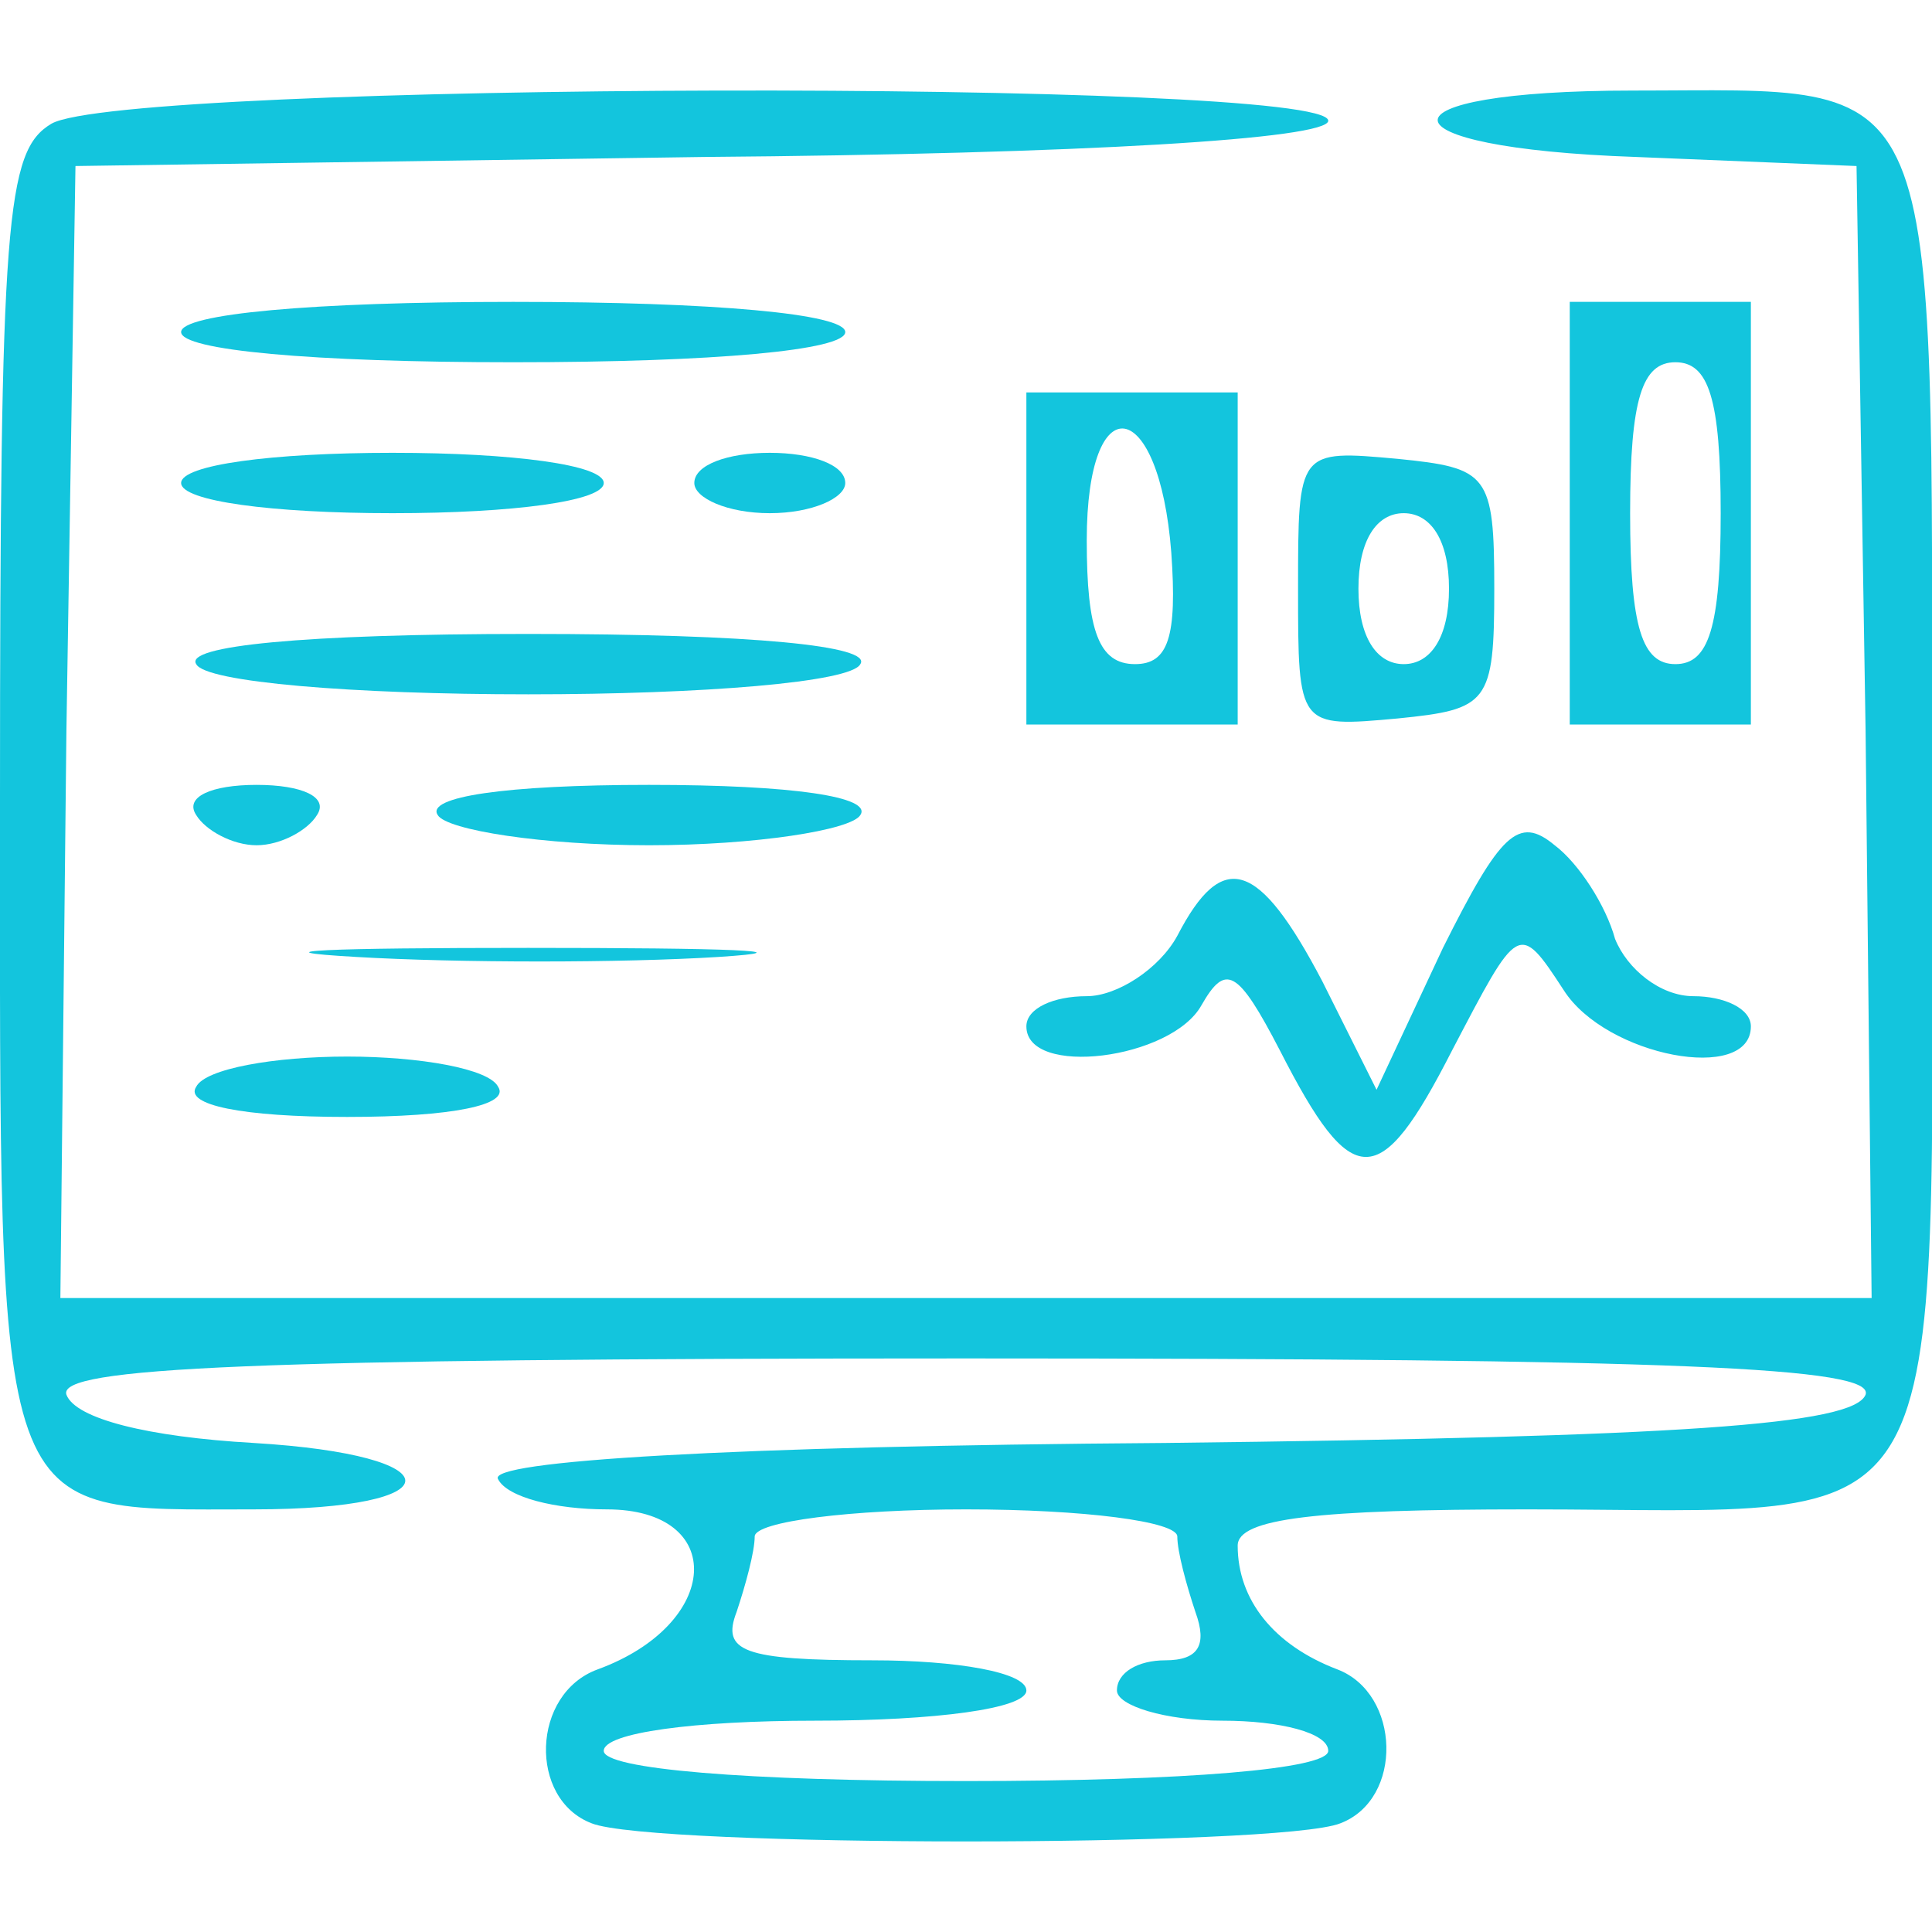
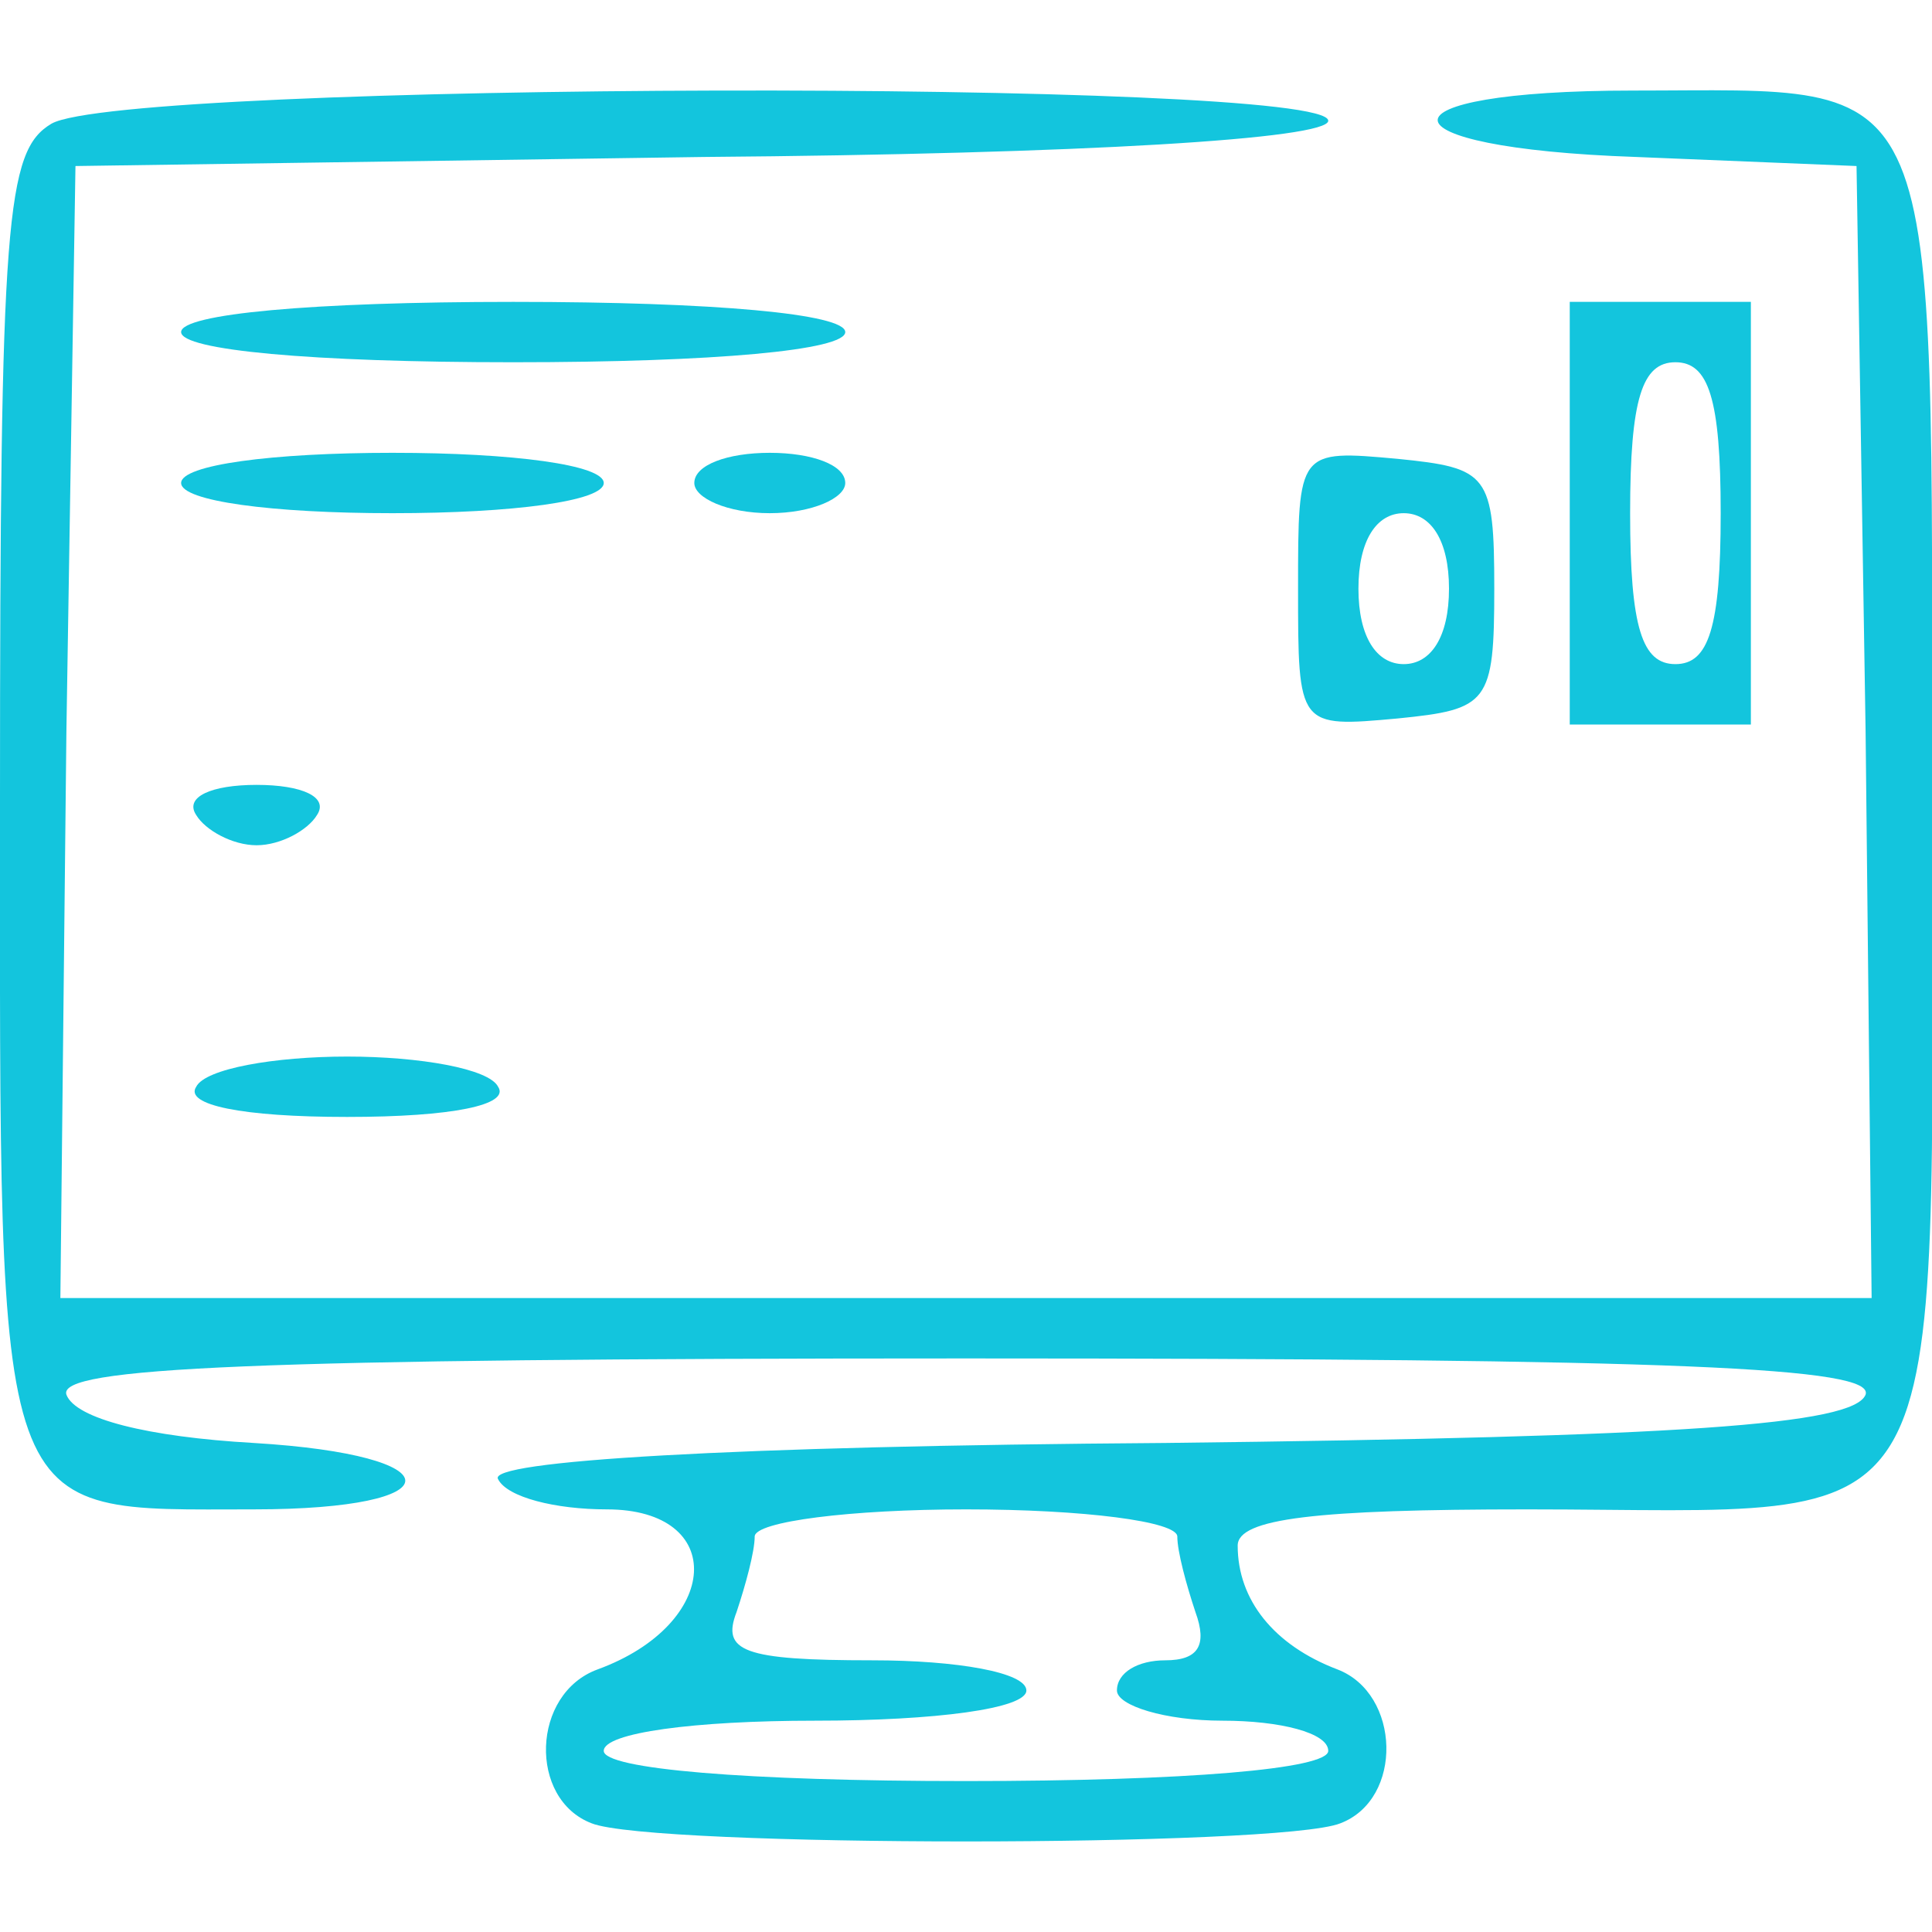
<svg xmlns="http://www.w3.org/2000/svg" version="1.0" width="64pt" height="64pt" viewBox="0 0 64 64" preserveAspectRatio="xMidYMid meet">
  <g transform="translate(0,64) scale(0.1,-0.1)" fill="#13c5dd" stroke="none">
    <path d="M17 599 c-15 -9 -17 -31 -17 -224 0 -243 -3 -235 84 -235 67 0 67 18 0 22 -35 2 -59 8 -62 16 -3 9 61 12 298 12 237 0 301 -3 298 -12 -4 -10 -61 -14 -232 -16 -145 -1 -225 -6 -221 -12 3 -6 19 -10 36 -10 40 0 38 -38 -3 -53 -22 -8 -23 -43 -2 -51 20 -8 228 -8 248 0 21 8 20 43 -1 51 -21 8 -33 23 -33 41 0 9 26 12 96 12 144 0 134 -18 134 235 0 247 5 235 -99 235 -87 0 -86 -19 1 -22 l73 -3 3 -187 2 -188 -300 0 -300 0 2 188 3 187 208 3 c126 1 207 6 207 12 0 14 -399 13 -423 -1z m373 -468 c0 -5 3 -16 6 -25 4 -11 1 -16 -10 -16 -9 0 -16 -4 -16 -10 0 -5 16 -10 35 -10 19 0 35 -4 35 -10 0 -6 -47 -10 -120 -10 -73 0 -120 4 -120 10 0 6 30 10 70 10 40 0 70 4 70 10 0 6 -23 10 -51 10 -43 0 -50 3 -45 16 3 9 6 20 6 25 0 5 32 9 70 9 39 0 70 -4 70 -9z" />
    <path d="M60 530 c0 -6 43 -10 110 -10 67 0 110 4 110 10 0 6 -43 10 -110 10 -67 0 -110 -4 -110 -10z" />
    <path d="M520 470 l0 -70 30 0 30 0 0 70 0 70 -30 0 -30 0 0 -70z m50 0 c0 -38 -4 -50 -15 -50 -11 0 -15 12 -15 50 0 38 4 50 15 50 11 0 15 -12 15 -50z" />
-     <path d="M340 455 l0 -55 35 0 35 0 0 55 0 55 -35 0 -35 0 0 -55z m48 2 c2 -28 -1 -37 -12 -37 -12 0 -16 11 -16 41 0 52 24 48 28 -4z" />
    <path d="M60 480 c0 -6 30 -10 70 -10 40 0 70 4 70 10 0 6 -30 10 -70 10 -40 0 -70 -4 -70 -10z" />
    <path d="M230 480 c0 -5 11 -10 25 -10 14 0 25 5 25 10 0 6 -11 10 -25 10 -14 0 -25 -4 -25 -10z" />
    <path d="M430 445 c0 -46 0 -46 33 -43 30 3 32 5 32 43 0 38 -2 40 -32 43 -33 3 -33 3 -33 -43z m50 0 c0 -16 -6 -25 -15 -25 -9 0 -15 9 -15 25 0 16 6 25 15 25 9 0 15 -9 15 -25z" />
-     <path d="M65 420 c3 -6 52 -10 110 -10 58 0 107 4 110 10 4 6 -35 10 -110 10 -75 0 -114 -4 -110 -10z" />
    <path d="M65 370 c3 -5 12 -10 20 -10 8 0 17 5 20 10 4 6 -5 10 -20 10 -15 0 -24 -4 -20 -10z" />
-     <path d="M145 370 c3 -5 35 -10 70 -10 35 0 67 5 70 10 4 6 -22 10 -70 10 -48 0 -74 -4 -70 -10z" />
-     <path d="M478 326 l-22 -47 -18 36 c-21 40 -33 44 -48 15 -6 -11 -20 -20 -30 -20 -11 0 -20 -4 -20 -10 0 -17 48 -11 58 7 8 14 12 12 26 -15 24 -47 33 -47 57 0 22 42 22 43 37 20 14 -22 62 -31 62 -12 0 6 -9 10 -19 10 -11 0 -22 9 -26 19 -3 11 -12 25 -20 31 -12 10 -18 4 -37 -34z" />
-     <path d="M118 323 c34 -2 88 -2 120 0 31 2 3 3 -63 3 -66 0 -92 -1 -57 -3z" />
    <path d="M65 280 c-4 -6 15 -10 50 -10 35 0 54 4 50 10 -3 6 -26 10 -50 10 -24 0 -47 -4 -50 -10z" />
  </g>
</svg>